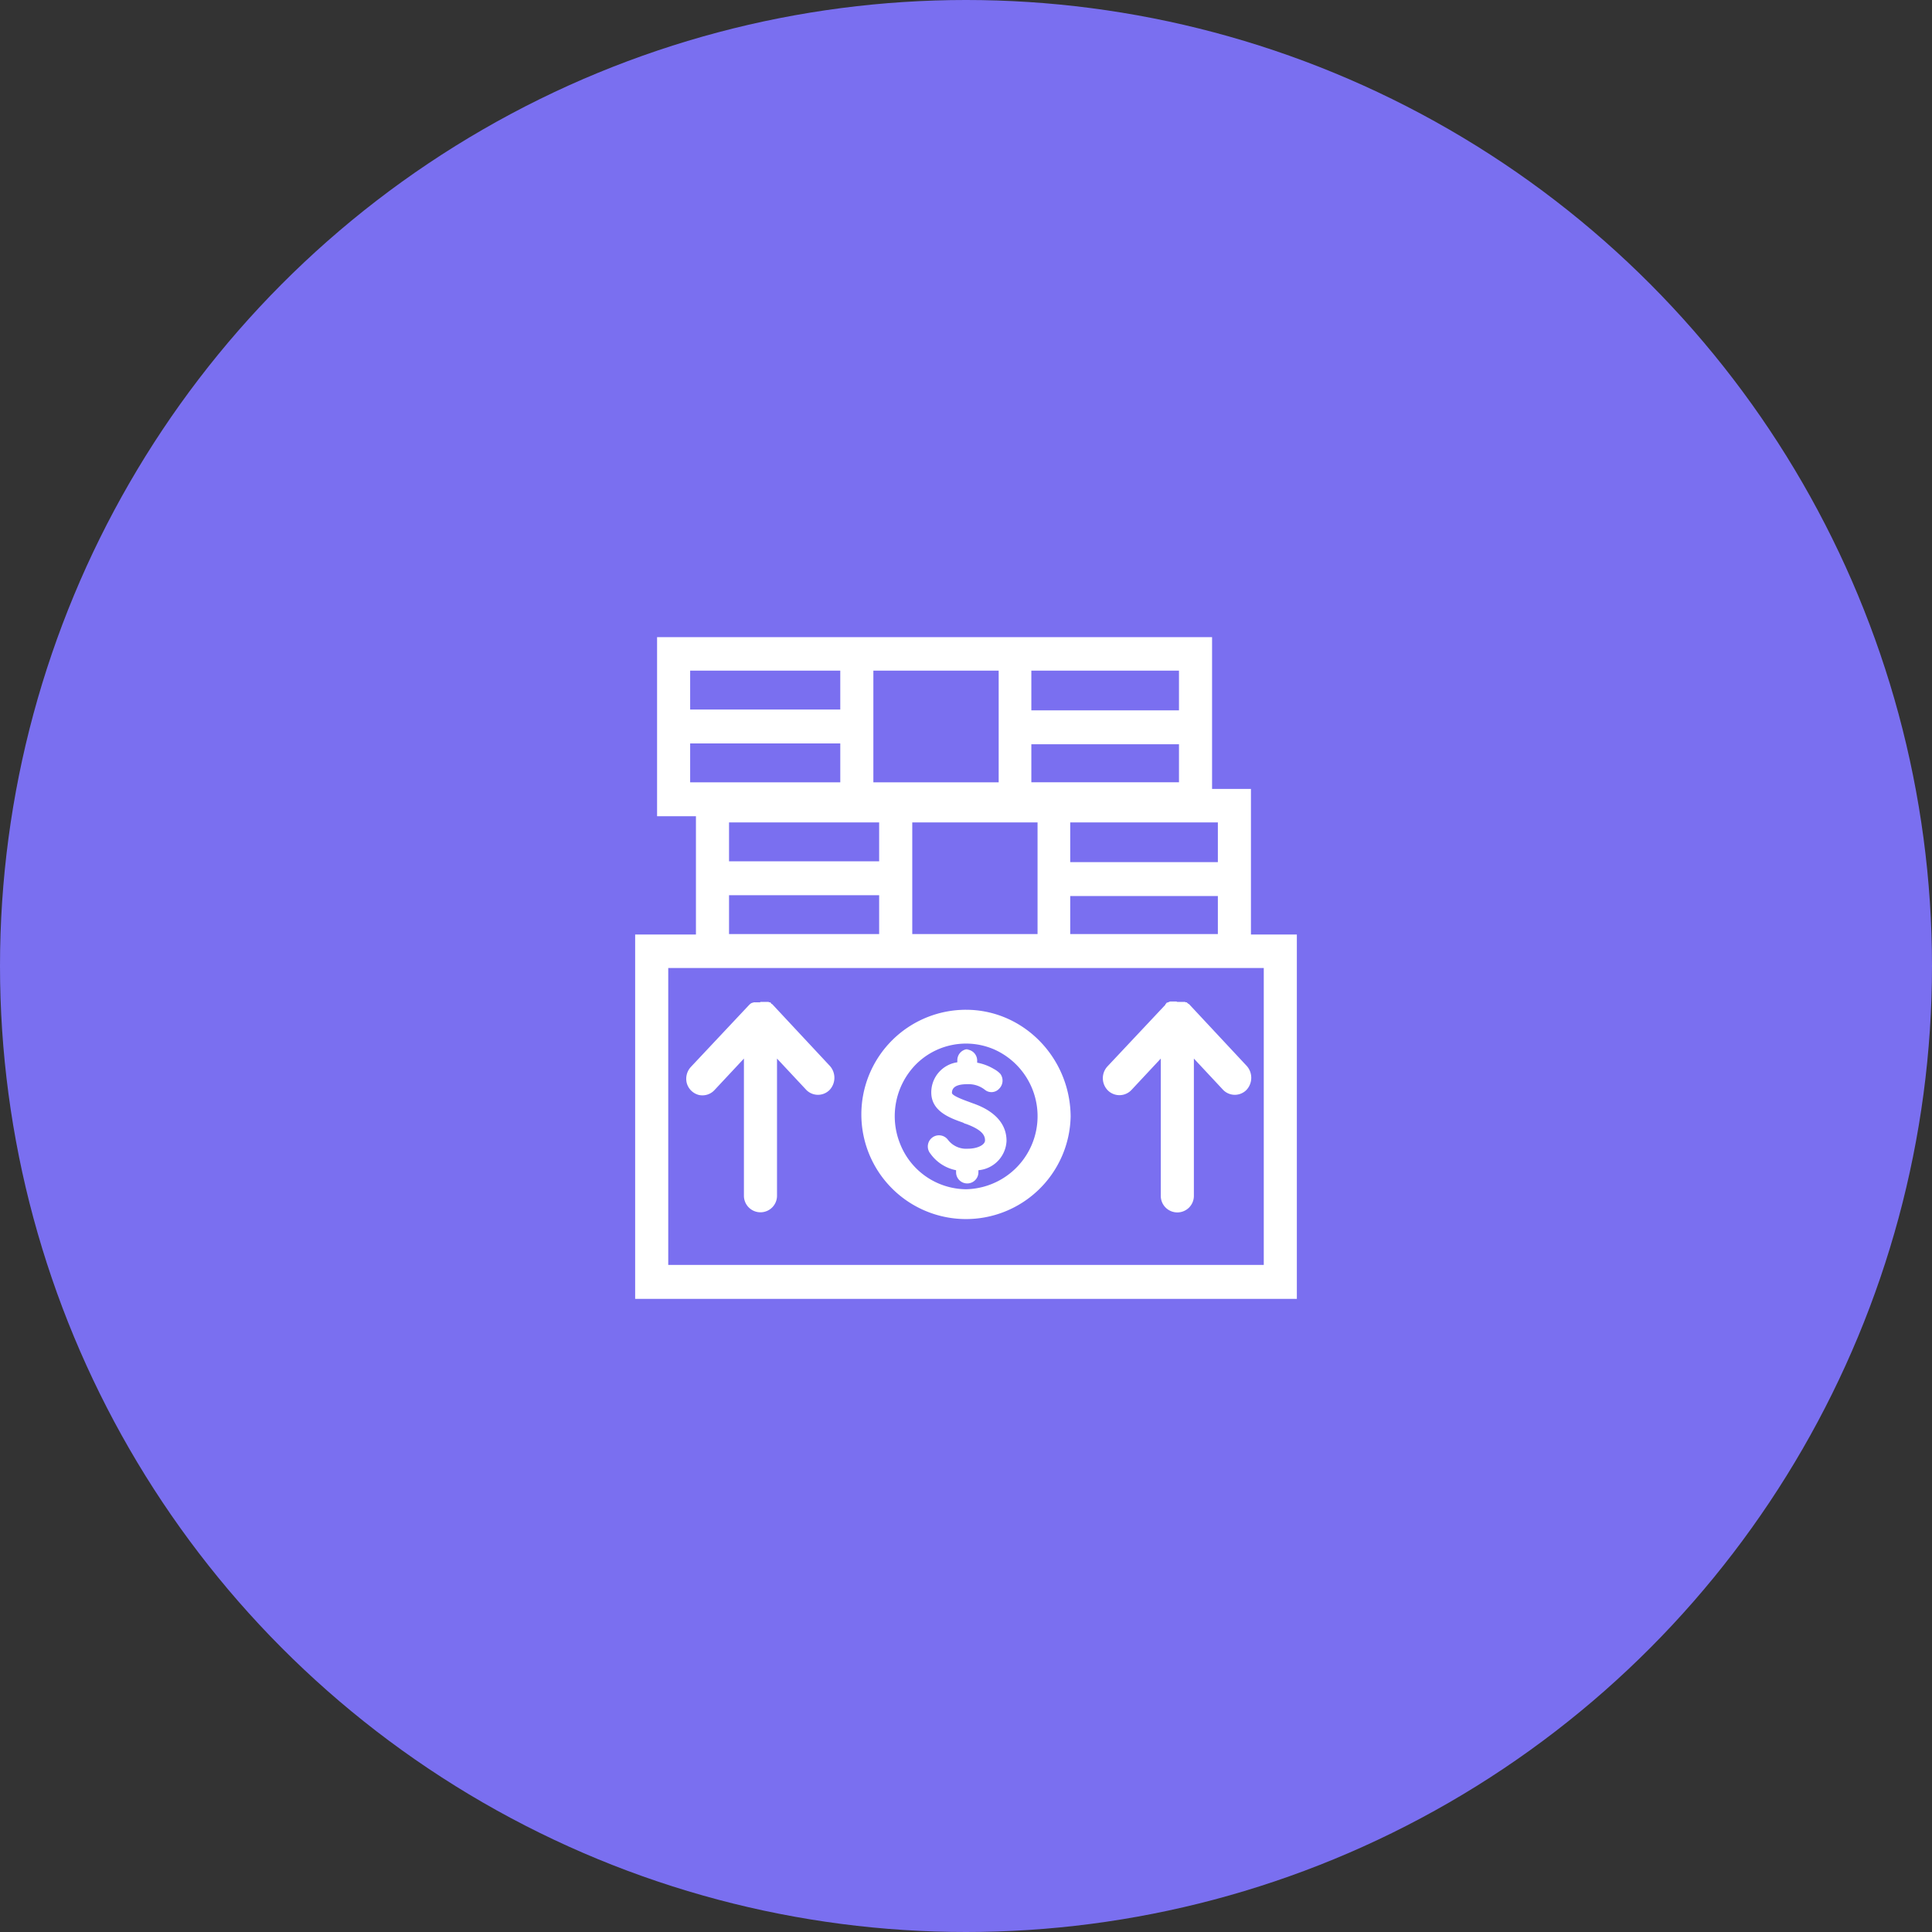
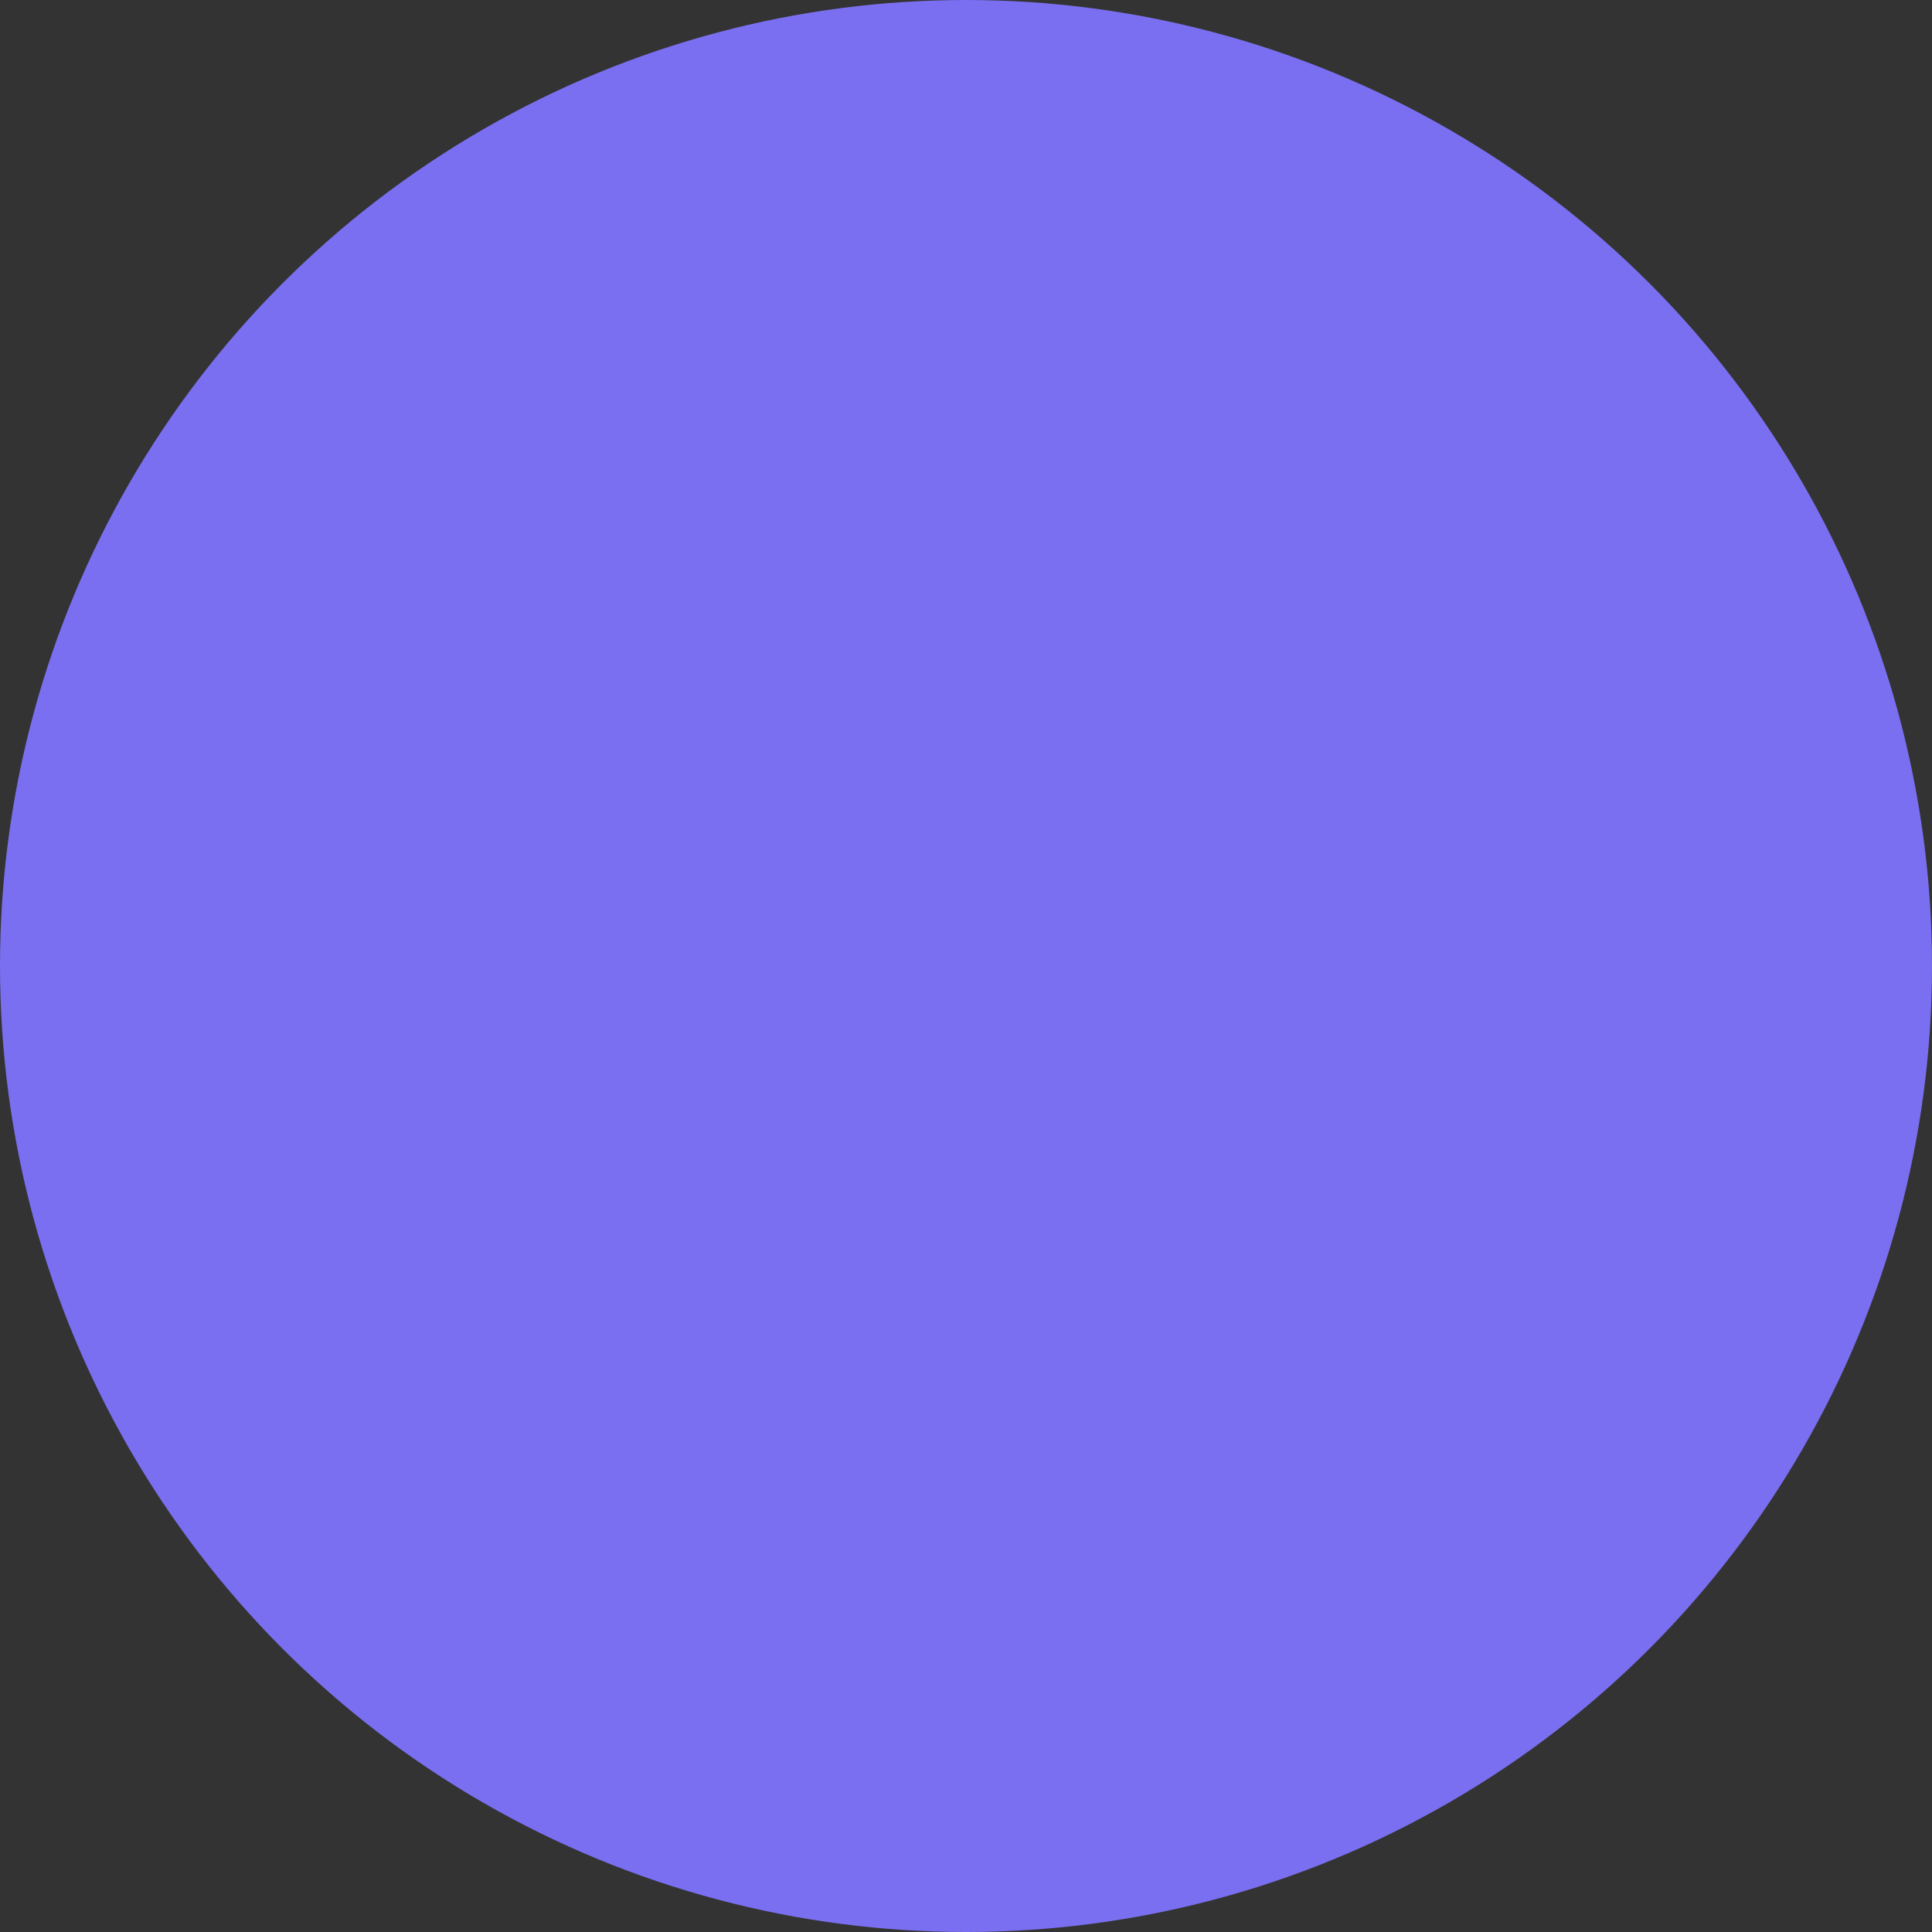
<svg xmlns="http://www.w3.org/2000/svg" width="376" height="376" viewBox="0 0 376 376">
  <rect x="0" y="0" width="376" height="376" fill="#333333" stroke="none" />
  <g id="Grupo_441" data-name="Grupo 441" transform="translate(599 -13486)">
    <g id="Grupo_429" data-name="Grupo 429">
      <circle id="Elipse_144" data-name="Elipse 144" cx="188" cy="188" r="188" transform="translate(-599 13486)" fill="#7a6ff0" />
-       <path id="Adelanto_de_sueldo" data-name="Adelanto de sueldo" d="M112.448.93V30.468h7.566V58.8h8.933v70.908H.17V58.8H12V35.78H4.436V.93Zm10.061,64.389H6.609v57.789h115.9Zm-57.95,8.129c11.188,0,20.282,9.336,20.363,20.765A20.367,20.367,0,1,1,64.559,73.447Zm41.128-1.529h1.449a.249.249,0,0,1,.161.08h.241s.08.161.161.161l.161.161h.081l11.267,12.073a3.462,3.462,0,0,1-.08,4.668,3.181,3.181,0,0,1-4.507,0l-5.714-6.117v26.641a3.221,3.221,0,1,1-6.44,0V82.945l-5.714,6.117a3.207,3.207,0,0,1-4.588.08,3.379,3.379,0,0,1-.08-4.668l11.269-11.992s0-.161.08-.161l.08-.08.08-.161h.08l.161-.081h.081l.16-.08a.811.811,0,0,1,.241-.08h1.207Zm-81.21,0h1.61a.249.249,0,0,1,.161.08h.241v.081h.081l.081.161.081.08h.081L38.078,84.394A3.462,3.462,0,0,1,38,89.062a3.181,3.181,0,0,1-4.507,0l-5.715-6.117v26.641a3.22,3.22,0,1,1-6.439,0V82.945l-5.715,6.117a3.2,3.2,0,0,1-3.059.966,3.29,3.29,0,0,1-2.334-2.254,3.4,3.4,0,0,1,.8-3.219L22.3,72.562l.161-.161.081-.081a.173.173,0,0,0,.161-.161h.081a.28.28,0,0,0,.161-.081h.081s.161,0,.161-.081h1.368Zm45.394,9.175a13.766,13.766,0,0,0-15.131,3.058,14.381,14.381,0,0,0-2.978,15.453,13.931,13.931,0,0,0,12.8,8.773,14.22,14.22,0,0,0,5.312-27.285Zm-5.312.08a2.164,2.164,0,0,1,2.173,2.173v.4a9.8,9.8,0,0,1,3.22,1.207,4.909,4.909,0,0,1,1.288.966A2.215,2.215,0,0,1,71,88.82a2.02,2.02,0,0,1-2.817.161A5.126,5.126,0,0,0,64.8,87.935c-2.012,0-2.978.563-2.978,1.69,0,.563,2.495,1.449,3.38,1.771l.644.241c1.61.563,6.6,2.415,6.6,7.324a5.986,5.986,0,0,1-5.473,5.714v.4a2.173,2.173,0,1,1-4.346,0v-.4a8.026,8.026,0,0,1-4.99-3.219,2.175,2.175,0,1,1,3.38-2.737,4.453,4.453,0,0,0,3.863,1.771c2.012,0,3.38-.8,3.38-1.61,0-.885-.4-2.012-3.7-3.219A1.7,1.7,0,0,1,64,95.42c-2.5-.885-6.2-2.173-6.2-5.875a5.906,5.906,0,0,1,5.071-5.875v-.4a2.164,2.164,0,0,1,2.173-2.173ZM78.483,36.987H54.1V58.718H78.483Zm35.092,14.326H84.841v7.4h28.733Zm-65.918-.161H18.44v7.566H47.656Zm65.918-14.165H84.841v7.727h28.733Zm-65.918,0H18.44v7.566H47.656ZM70.917,7.449H46.53V29.18H70.917Zm35.092,14.326H77.275v7.4h28.733Zm-65.918-.161H10.874V29.18H40.091ZM106.008,7.449H77.275v7.727h28.733Zm-65.918,0H10.874v7.566H40.091Z" transform="translate(-475.558 13609.07)" fill="#fff" fill-rule="evenodd" />
    </g>
  </g>
</svg>